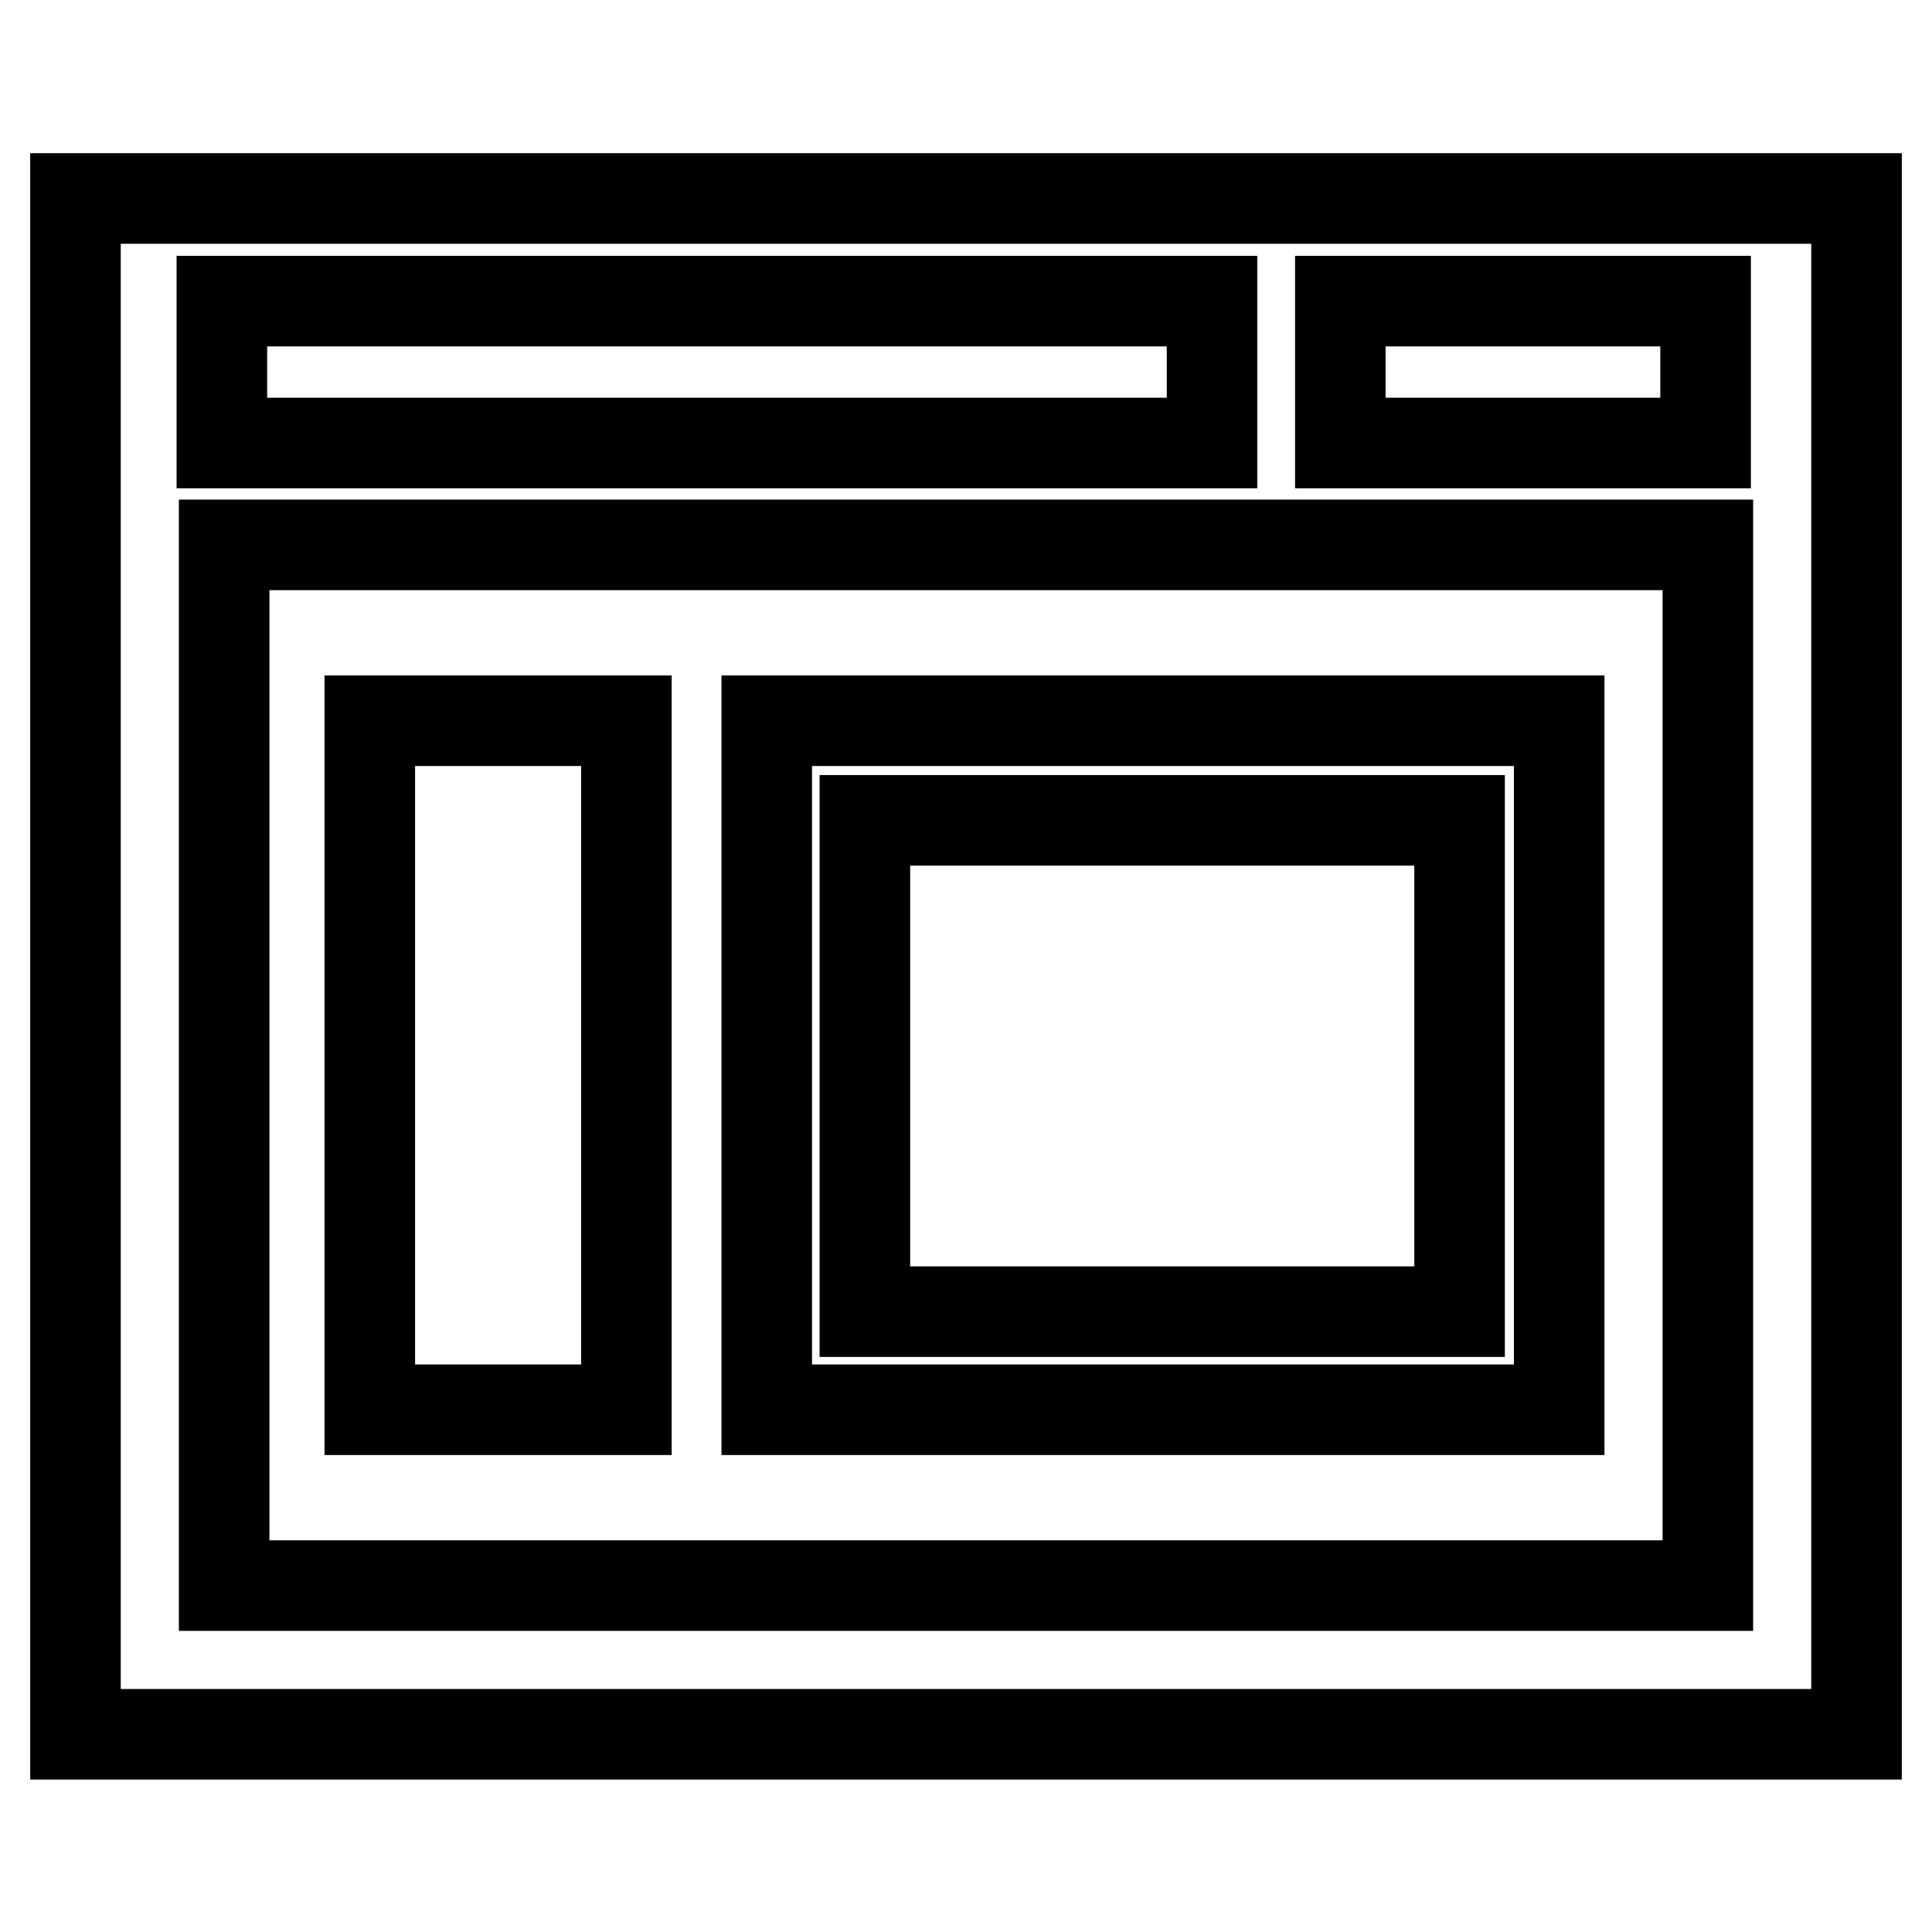
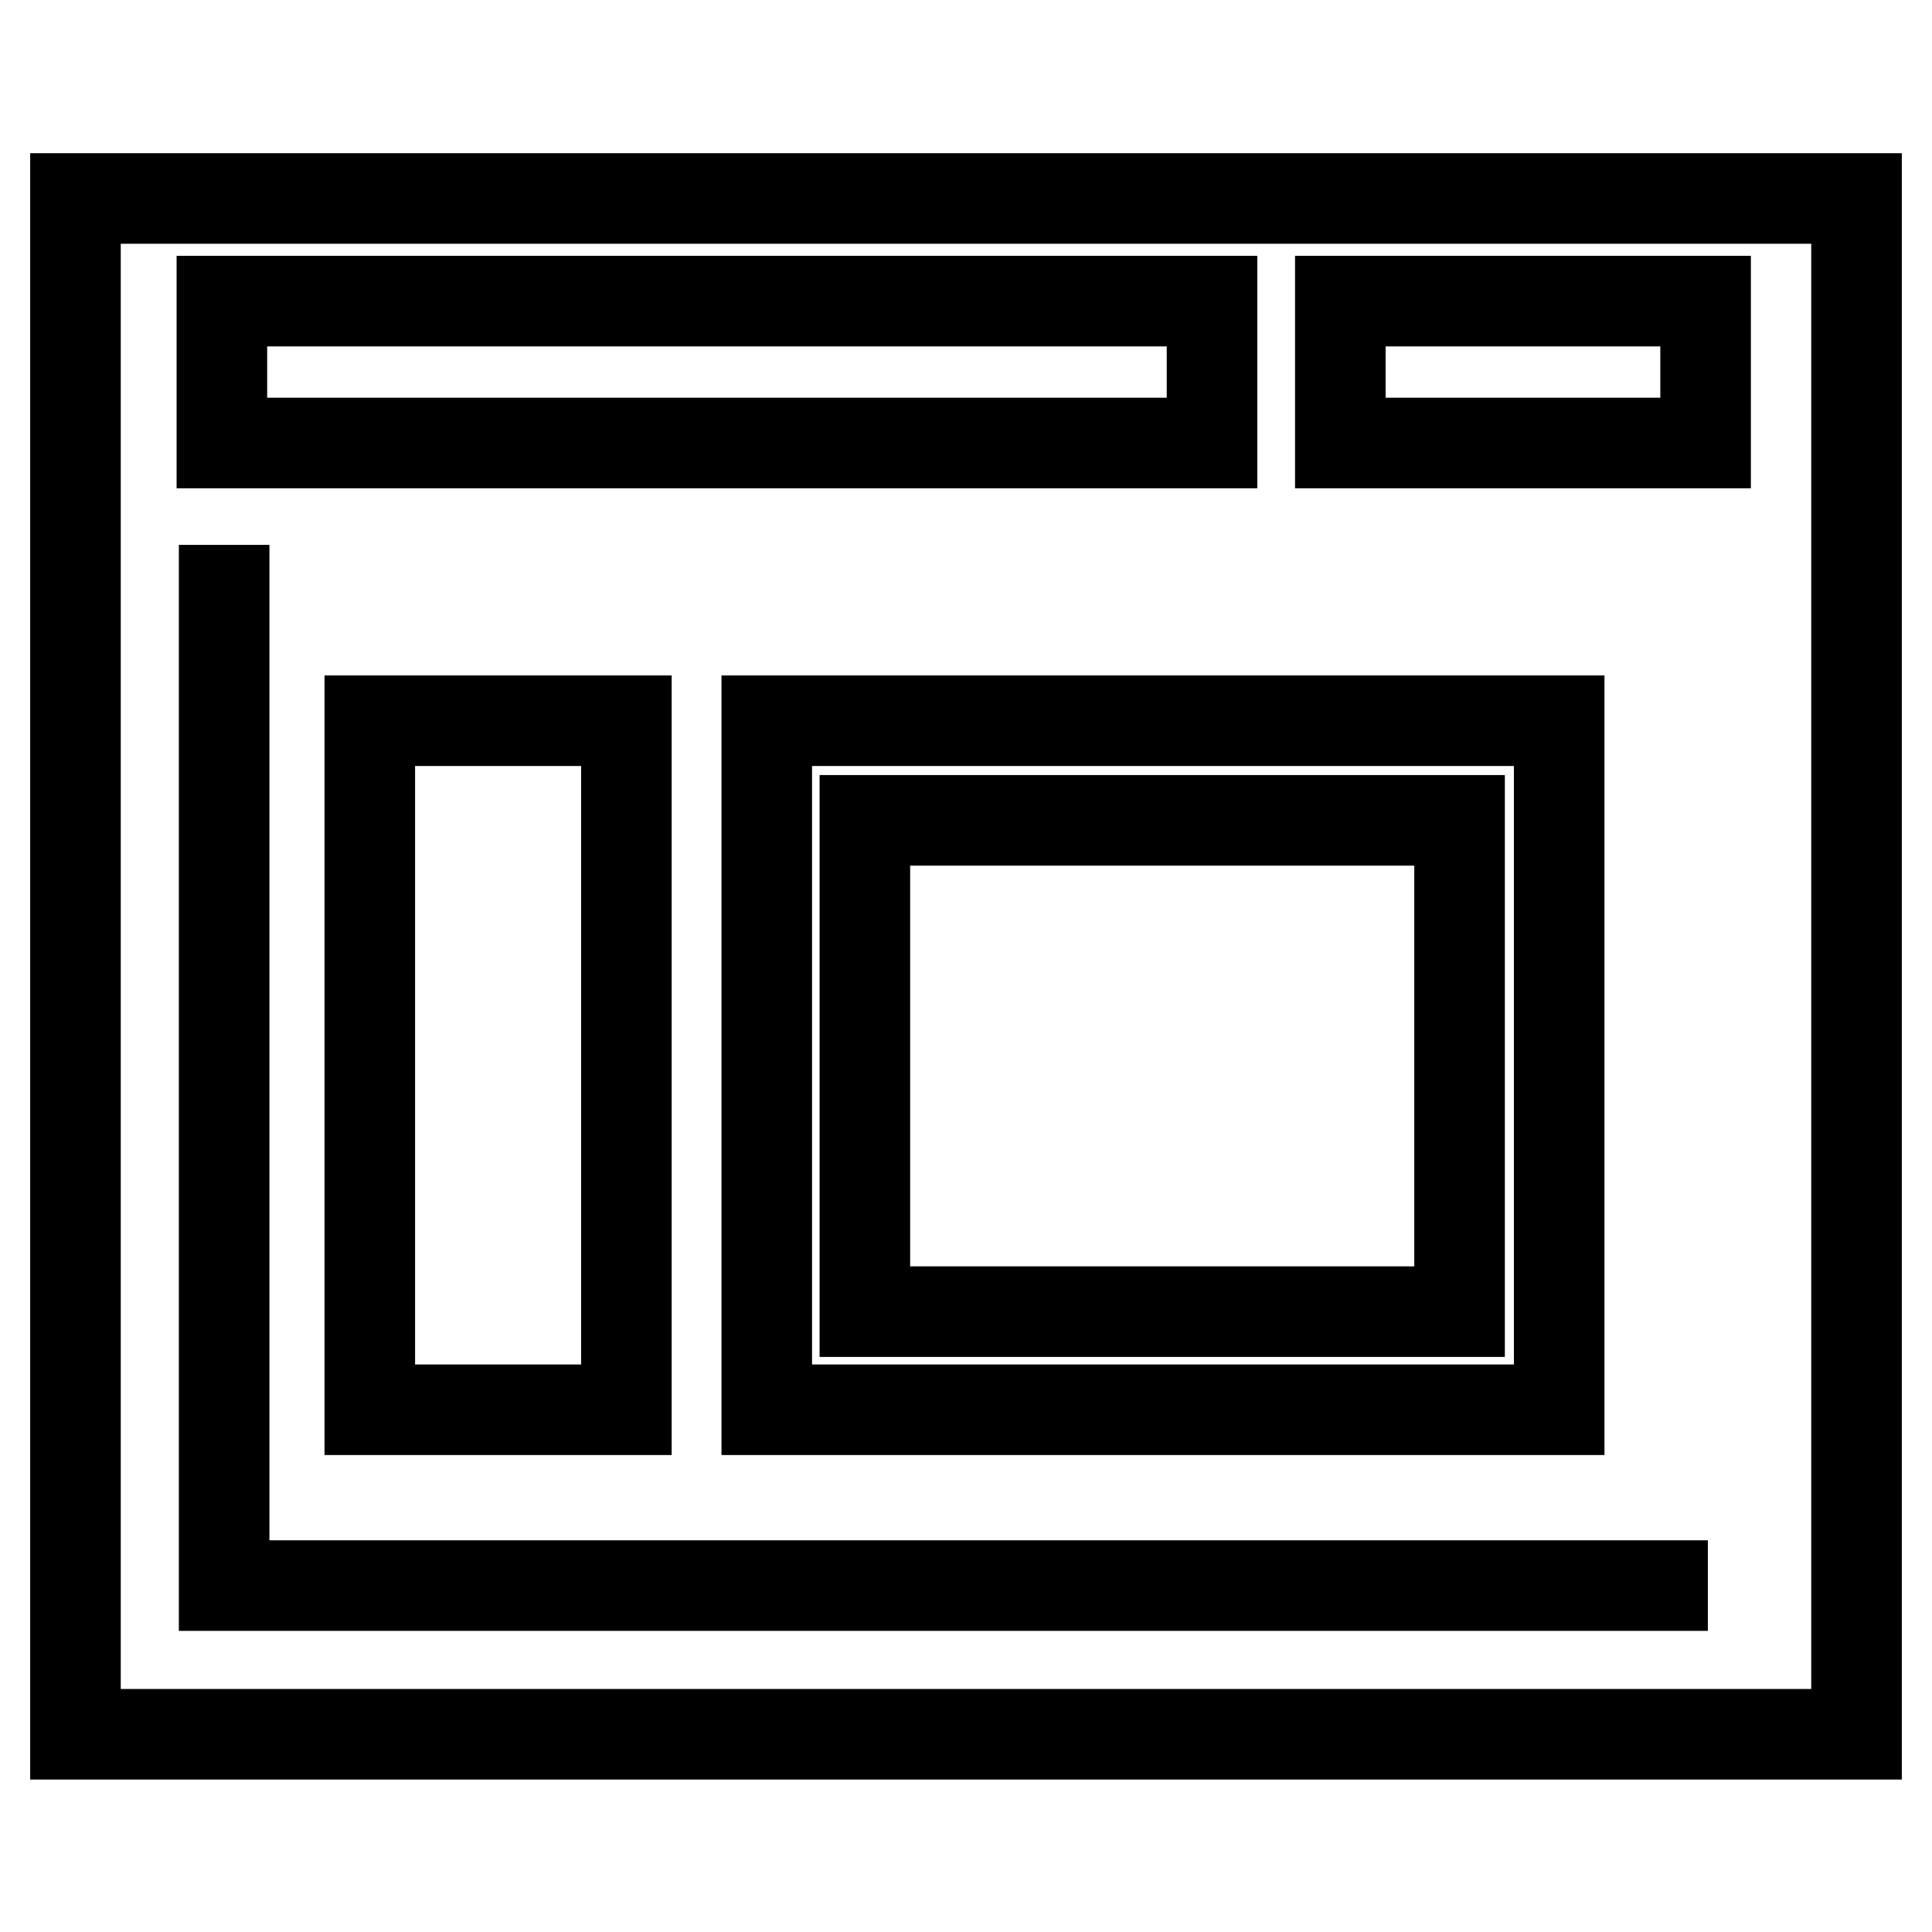
<svg xmlns="http://www.w3.org/2000/svg" version="1.1" x="0px" y="0px" viewBox="0 0 256 256" enable-background="new 0 0 256 256" xml:space="preserve">
  <g>
-     <path stroke-width="12" fill-opacity="0" stroke="#000000" d="M206.6,95.5h-105v91.3h105V95.5z M193.4,173.8h-78.8v-65.1h78.8V173.8z M49,95.5h34v91.3H49V95.5z M10,26.3 v203.5h236V26.3H10z M177.6,39.9h48.4v18.8h-48.4V39.9z M29.4,39.9h131.2v18.8H29.4V39.9z M226.3,210.1H29.7V72.2h196.6V210.1z" />
+     <path stroke-width="12" fill-opacity="0" stroke="#000000" d="M206.6,95.5h-105v91.3h105V95.5z M193.4,173.8h-78.8v-65.1h78.8V173.8z M49,95.5h34v91.3H49V95.5z M10,26.3 v203.5h236V26.3H10z M177.6,39.9h48.4v18.8h-48.4V39.9z M29.4,39.9h131.2v18.8H29.4V39.9z M226.3,210.1H29.7V72.2V210.1z" />
  </g>
</svg>